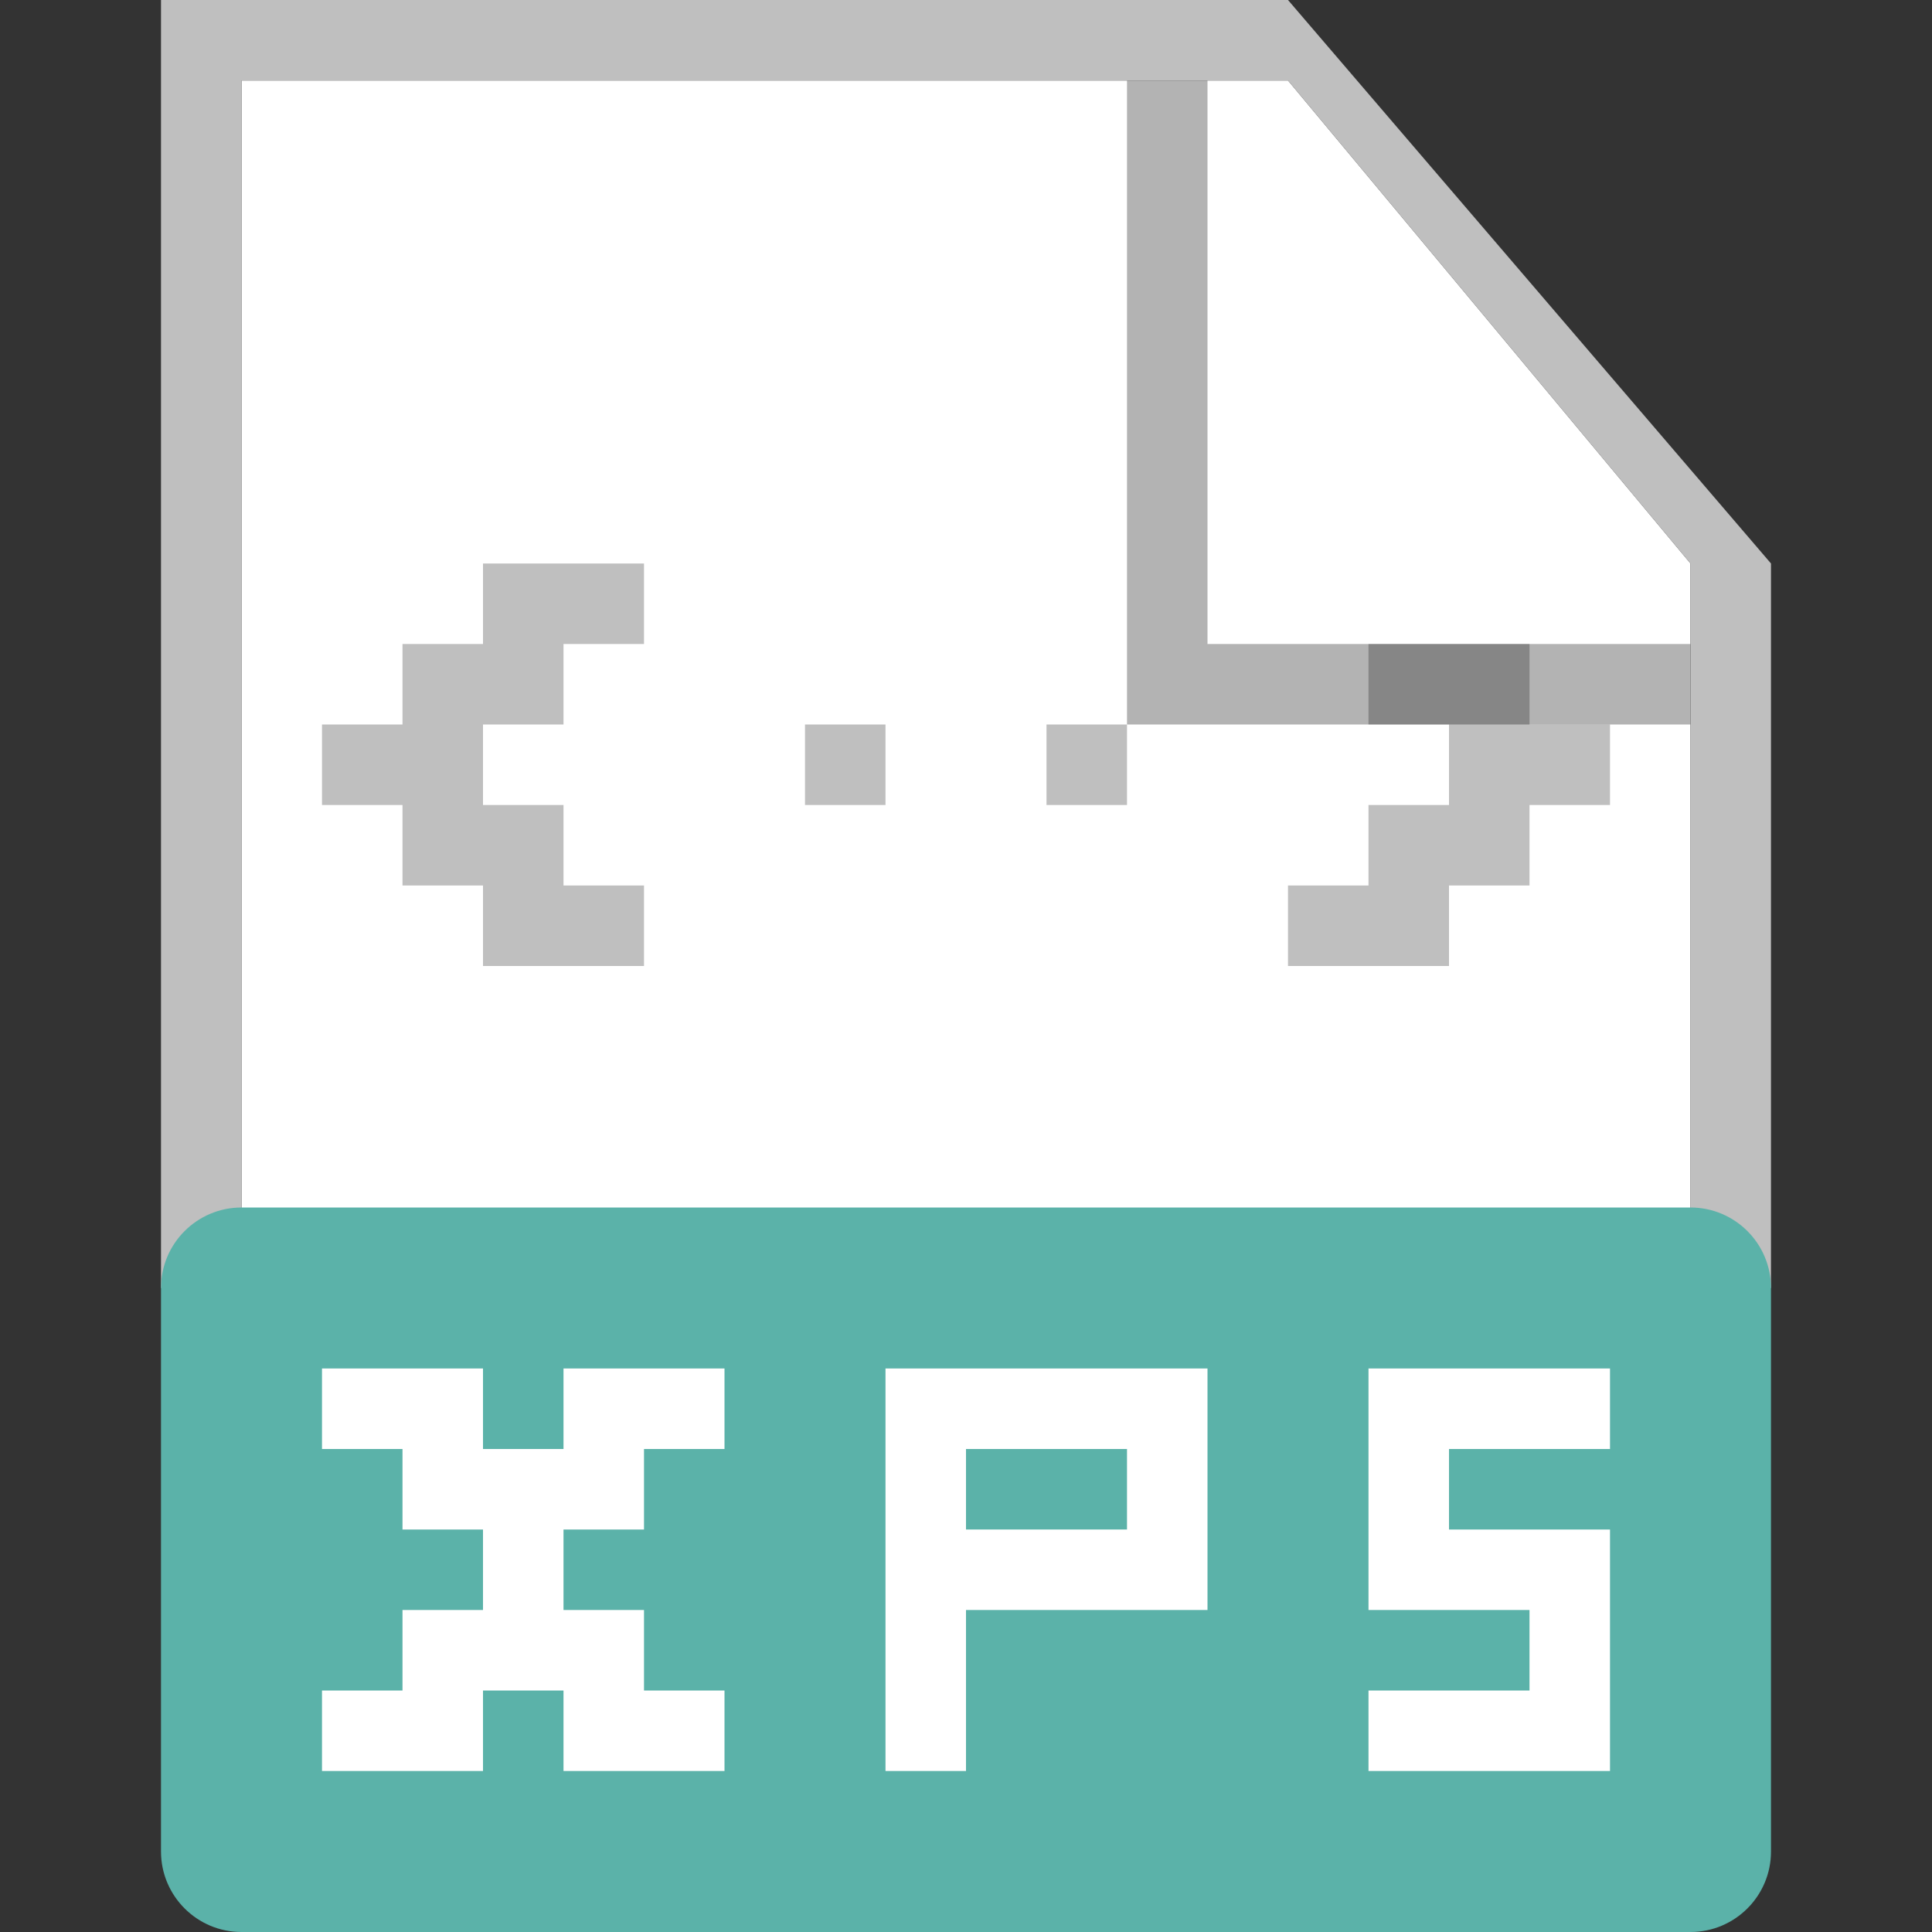
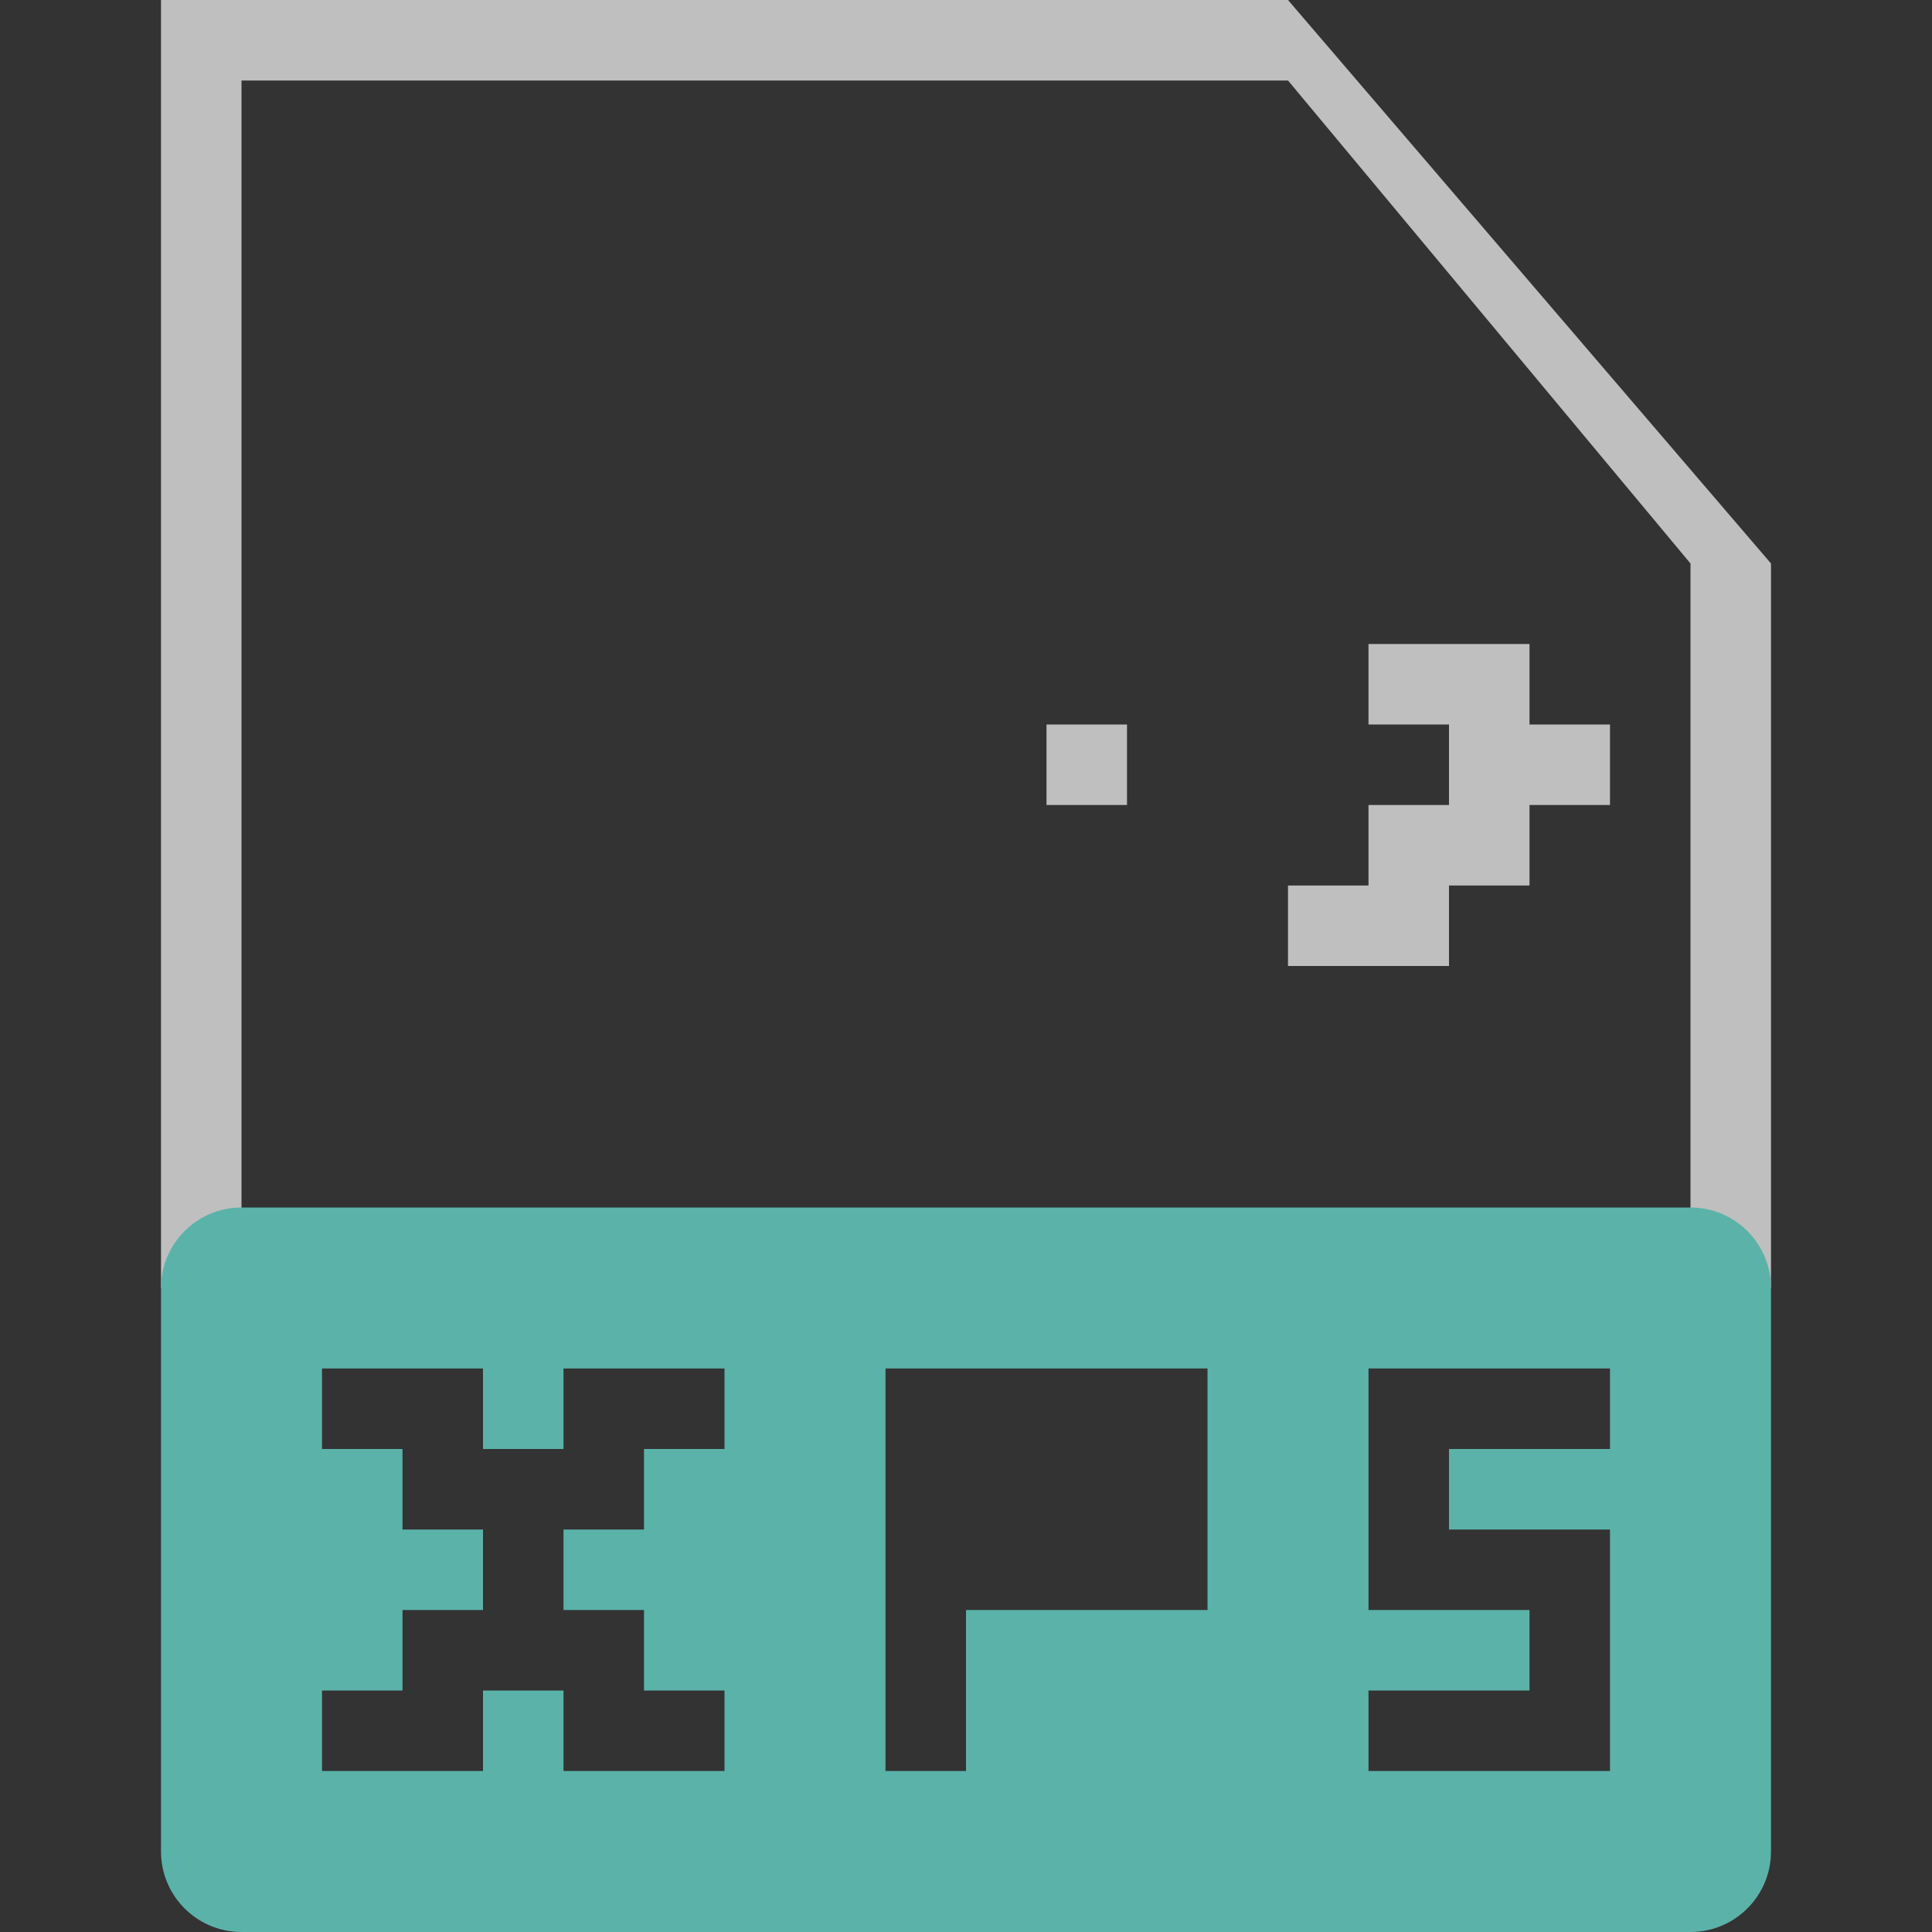
<svg xmlns="http://www.w3.org/2000/svg" width="24" height="24" viewBox="0 0 24 24" fill="none">
  <rect x="0" y="0" width="24" height="24" fill="#333333" stroke="none" />
-   <path d="M3 1H16L21 7V23H3V1Z" fill="white" />
  <path d="M21 7L16 1H3V16H2V0H16L22 7V16H21V7Z" fill="#BFBFBF" />
-   <path d="M12 18H14V19H12V18Z" fill="#5BB2A9" />
  <path fill-rule="evenodd" clip-rule="evenodd" d="M3 15C2.448 15 2 15.448 2 16V23C2 23.552 2.448 24 3 24H21C21.552 24 22 23.552 22 23V16C22 15.448 21.552 15 21 15H3ZM11 22V17H15V20H12V22H11ZM17 17H20V18H18V19H20V22H17V21H19V20H17V17ZM6 18V17H4V18H5V19H6V20H5V21H4V22H6V21H7V22H9V21H8V20H7V19H8V18H9V17H7V18H6Z" fill="#5BB2A9" />
-   <path d="M6 7H8V8H7V9H6V10H7V11H8V12H6V11H5V10H4V9H5V8H6V7Z" fill="#BFBFBF" />
-   <path d="M10 9H11V10H10V9Z" fill="#BFBFBF" />
  <path d="M13 9H14V10H13V9Z" fill="#BFBFBF" />
  <path d="M17 9V8H19V9H20V10H19V11H18V12H16V11H17V10H18V9H17Z" fill="#BFBFBF" />
-   <path opacity="0.3" d="M14 9V1H15V8H21V9H14Z" fill="black" />
</svg>